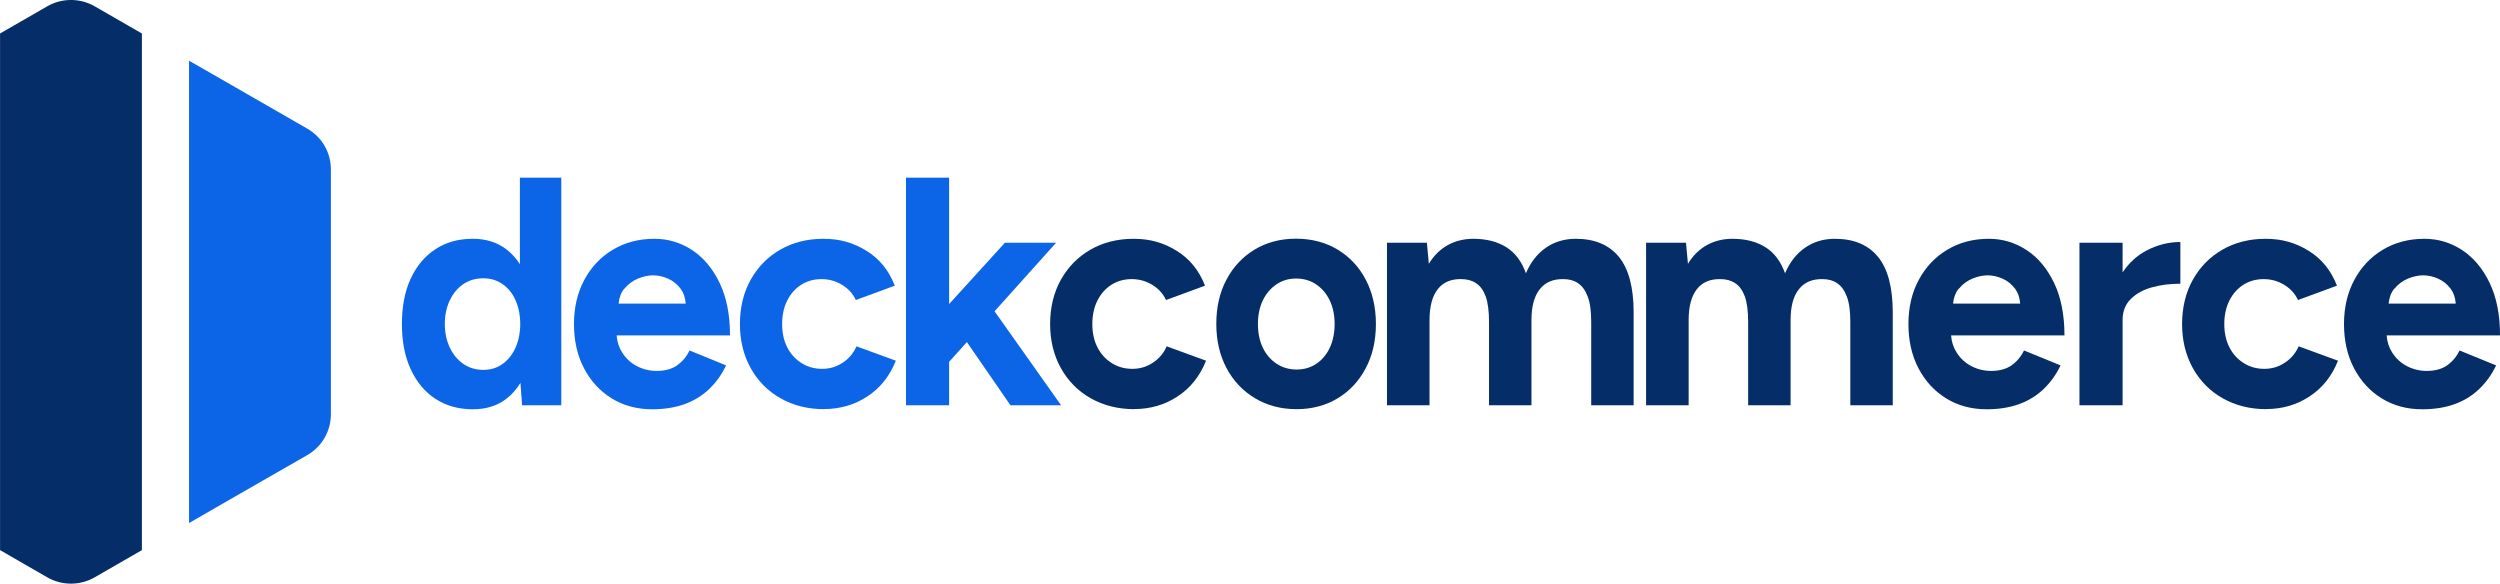
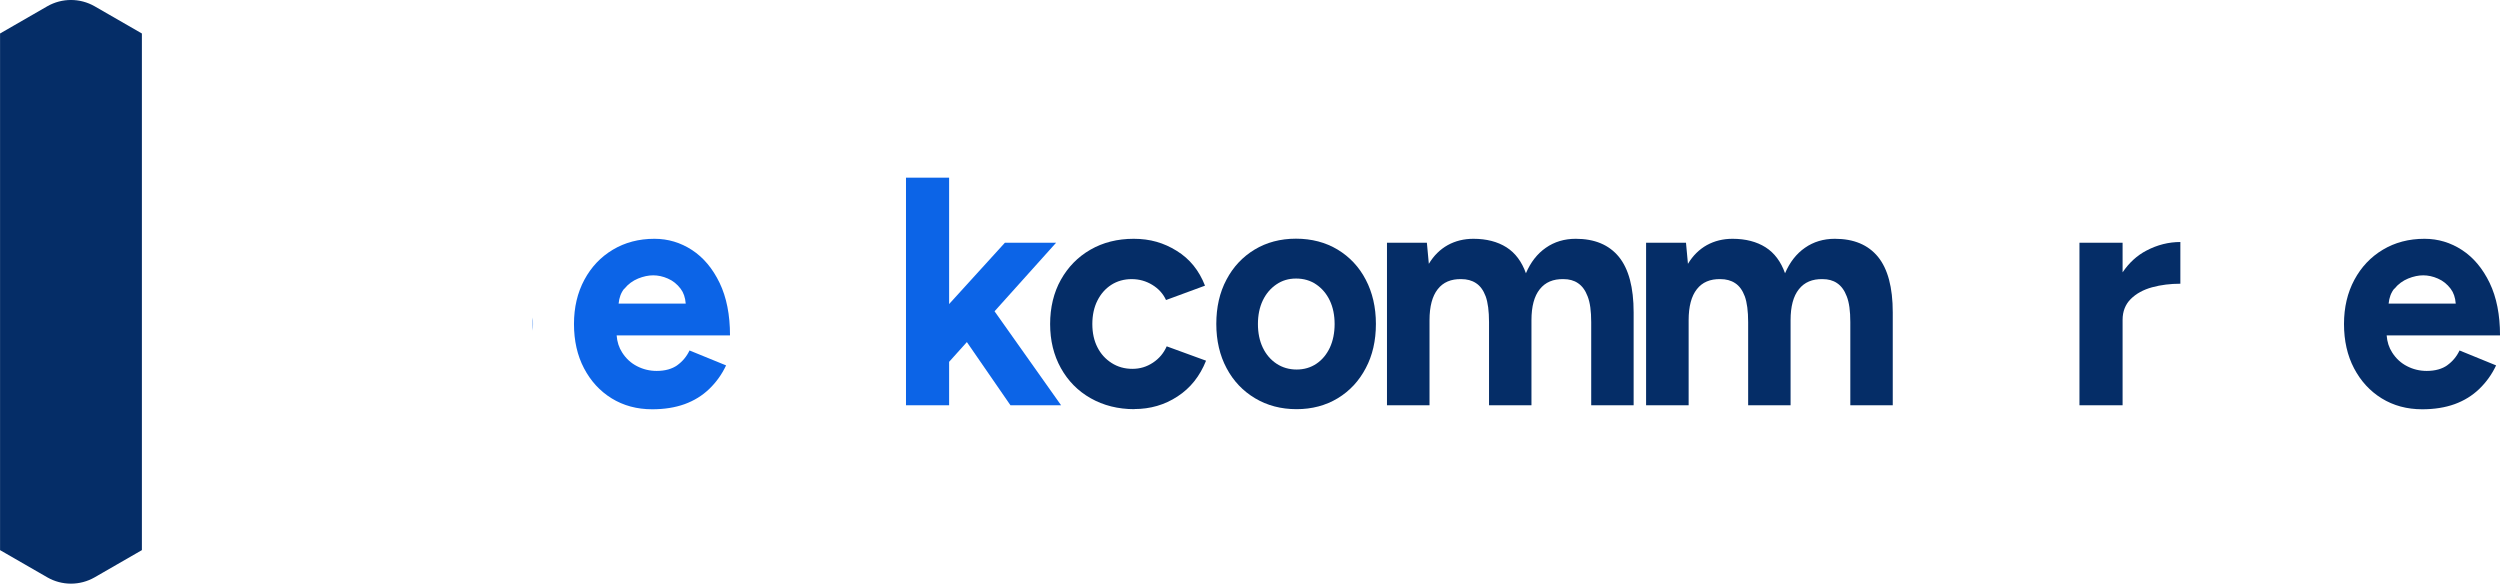
<svg xmlns="http://www.w3.org/2000/svg" fill="none" viewBox="10.97 11.51 201.44 47.03">
-   <path d="M37.632 25.169V44.895C37.632 46.247 36.907 47.506 35.727 48.182L33.822 49.274L31.918 50.366L30.013 51.459L26.203 53.653V16.403L28.108 17.495L30.013 18.588L35.727 21.874C36.907 22.55 37.632 23.799 37.632 25.16V25.169Z" fill="#0C64E7" />
  <path d="M22.403 14.209V55.837L18.593 58.031C17.413 58.707 15.963 58.707 14.783 58.031L10.974 55.837V14.209L14.783 12.015C15.963 11.34 17.413 11.34 18.593 12.015L22.403 14.209Z" fill="#052D67" />
  <path d="M53.893 37.083V38.157C53.911 37.981 53.92 37.805 53.92 37.62C53.92 37.434 53.92 37.259 53.893 37.083ZM53.893 37.083V38.157C53.911 37.981 53.92 37.805 53.92 37.62C53.92 37.434 53.92 37.259 53.893 37.083ZM53.893 37.083V38.157C53.911 37.981 53.92 37.805 53.92 37.62C53.92 37.434 53.92 37.259 53.893 37.083Z" fill="#0C64E7" />
-   <path d="M52.861 25.826V32.797C52.554 32.316 52.183 31.918 51.765 31.593C51.031 31.038 50.129 30.751 49.07 30.751C47.908 30.751 46.896 31.029 46.05 31.593C45.195 32.149 44.535 32.945 44.062 33.963C43.588 34.981 43.355 36.203 43.355 37.62C43.355 39.036 43.588 40.23 44.062 41.258C44.535 42.285 45.195 43.081 46.05 43.646C46.905 44.201 47.908 44.488 49.07 44.488C50.129 44.488 51.031 44.211 51.765 43.646C52.211 43.303 52.592 42.878 52.907 42.359L53.038 44.164H56.197V25.826H52.852H52.861ZM51.458 40.841C51.012 41.156 50.501 41.313 49.925 41.313C49.321 41.313 48.782 41.156 48.317 40.841C47.853 40.526 47.49 40.091 47.221 39.527C46.951 38.971 46.812 38.333 46.812 37.611C46.812 36.888 46.951 36.259 47.221 35.694C47.49 35.139 47.853 34.704 48.308 34.398C48.763 34.093 49.293 33.935 49.906 33.935C50.52 33.935 51.012 34.093 51.458 34.398C51.904 34.704 52.257 35.139 52.508 35.694C52.694 36.111 52.815 36.564 52.861 37.074C52.88 37.249 52.889 37.425 52.889 37.611C52.889 37.796 52.889 37.971 52.861 38.147C52.815 38.647 52.694 39.11 52.508 39.527C52.257 40.082 51.904 40.526 51.458 40.841Z" fill="#0C64E7" />
-   <path d="M65.554 40.934C65.117 41.239 64.569 41.397 63.881 41.397C63.314 41.397 62.785 41.267 62.301 41.017C61.809 40.767 61.409 40.397 61.103 39.916C60.843 39.517 60.694 39.055 60.657 38.536H69.791C69.791 36.879 69.512 35.463 68.954 34.306C68.397 33.149 67.654 32.26 66.734 31.658C65.814 31.057 64.801 30.751 63.705 30.751C62.441 30.751 61.326 31.047 60.35 31.631C59.374 32.214 58.612 33.019 58.055 34.056C57.498 35.093 57.219 36.278 57.219 37.62C57.219 38.962 57.488 40.156 58.027 41.184C58.566 42.211 59.309 43.026 60.257 43.609C61.205 44.192 62.292 44.488 63.519 44.488C64.504 44.488 65.368 44.349 66.139 44.072C66.901 43.794 67.561 43.387 68.118 42.85C68.676 42.313 69.131 41.684 69.475 40.952L66.529 39.749C66.297 40.239 65.962 40.638 65.535 40.943L65.554 40.934ZM61.279 34.778C61.586 34.398 61.958 34.13 62.385 33.954C62.822 33.778 63.221 33.695 63.602 33.695C63.983 33.695 64.383 33.778 64.782 33.954C65.191 34.13 65.535 34.408 65.814 34.778C66.046 35.083 66.185 35.481 66.223 35.972H60.815C60.861 35.491 61.01 35.093 61.261 34.778H61.279Z" fill="#0C64E7" />
-   <path d="M77.382 44.479C76.063 44.479 74.892 44.183 73.861 43.6C72.829 43.017 72.03 42.202 71.454 41.165C70.878 40.128 70.59 38.944 70.59 37.62C70.59 36.296 70.878 35.083 71.454 34.056C72.03 33.028 72.82 32.214 73.833 31.631C74.846 31.047 76.007 30.751 77.326 30.751C78.646 30.751 79.752 31.075 80.792 31.723C81.842 32.371 82.595 33.306 83.069 34.528L79.928 35.685C79.696 35.176 79.324 34.769 78.823 34.463C78.321 34.158 77.772 34 77.159 34C76.546 34 75.988 34.158 75.514 34.463C75.041 34.769 74.669 35.194 74.4 35.731C74.13 36.268 73.991 36.898 73.991 37.62C73.991 38.342 74.13 38.962 74.4 39.49C74.669 40.026 75.05 40.443 75.542 40.758C76.035 41.073 76.592 41.23 77.215 41.23C77.838 41.23 78.376 41.063 78.878 40.73C79.38 40.397 79.742 39.962 79.984 39.416L83.153 40.573C82.66 41.813 81.898 42.776 80.857 43.452C79.817 44.137 78.655 44.47 77.373 44.47L77.382 44.479Z" fill="#0C64E7" />
+   <path d="M65.554 40.934C65.117 41.239 64.569 41.397 63.881 41.397C63.314 41.397 62.785 41.267 62.301 41.017C61.809 40.767 61.409 40.397 61.103 39.916C60.843 39.517 60.694 39.055 60.657 38.536H69.791C69.791 36.879 69.512 35.463 68.954 34.306C68.397 33.149 67.654 32.26 66.734 31.658C65.814 31.057 64.801 30.751 63.705 30.751C62.441 30.751 61.326 31.047 60.35 31.631C59.374 32.214 58.612 33.019 58.055 34.056C57.498 35.093 57.219 36.278 57.219 37.62C57.219 38.962 57.488 40.156 58.027 41.184C58.566 42.211 59.309 43.026 60.257 43.609C61.205 44.192 62.292 44.488 63.519 44.488C64.504 44.488 65.368 44.349 66.139 44.072C66.901 43.794 67.561 43.387 68.118 42.85C68.676 42.313 69.131 41.684 69.475 40.952L66.529 39.749C66.297 40.239 65.962 40.638 65.535 40.943L65.554 40.934ZM61.279 34.778C61.586 34.398 61.958 34.13 62.385 33.954C62.822 33.778 63.221 33.695 63.602 33.695C63.983 33.695 64.383 33.778 64.782 33.954C65.191 34.13 65.535 34.408 65.814 34.778C66.046 35.083 66.185 35.481 66.223 35.972H60.815C60.861 35.491 61.01 35.093 61.261 34.778Z" fill="#0C64E7" />
  <path d="M96.468 44.164H92.389L88.877 39.073L87.446 40.665V44.164H83.971V25.826H87.446V36.009L91.943 31.066H96.069L91.107 36.592L96.468 44.164Z" fill="#0C64E7" />
  <path d="M102.377 44.479C101.058 44.479 99.887 44.183 98.856 43.6C97.824 43.017 97.025 42.202 96.449 41.165C95.873 40.128 95.585 38.944 95.585 37.62C95.585 36.296 95.873 35.083 96.449 34.056C97.025 33.028 97.815 32.214 98.828 31.631C99.841 31.047 101.002 30.751 102.322 30.751C103.641 30.751 104.747 31.075 105.787 31.723C106.837 32.371 107.59 33.306 108.064 34.528L104.923 35.685C104.691 35.176 104.319 34.769 103.818 34.463C103.316 34.158 102.768 34 102.154 34C101.541 34 100.984 34.158 100.51 34.463C100.036 34.769 99.664 35.194 99.395 35.731C99.125 36.268 98.986 36.898 98.986 37.62C98.986 38.342 99.125 38.962 99.395 39.49C99.664 40.026 100.045 40.443 100.538 40.758C101.03 41.073 101.588 41.23 102.21 41.23C102.833 41.23 103.372 41.063 103.873 40.73C104.375 40.397 104.737 39.962 104.979 39.416L108.148 40.573C107.655 41.813 106.893 42.776 105.853 43.452C104.812 44.137 103.65 44.47 102.368 44.47L102.377 44.479Z" fill="#052D67" />
  <path d="M115.442 44.479C114.187 44.479 113.072 44.183 112.097 43.6C111.121 43.017 110.35 42.211 109.802 41.174C109.253 40.147 108.975 38.953 108.975 37.611C108.975 36.268 109.244 35.074 109.792 34.047C110.331 33.019 111.093 32.205 112.06 31.621C113.026 31.038 114.141 30.742 115.395 30.742C116.65 30.742 117.783 31.038 118.75 31.621C119.716 32.205 120.478 33.01 121.017 34.047C121.556 35.074 121.835 36.268 121.835 37.611C121.835 38.953 121.565 40.147 121.017 41.174C120.478 42.202 119.725 43.017 118.759 43.6C117.793 44.183 116.687 44.479 115.442 44.479ZM115.442 41.285C116.046 41.285 116.585 41.128 117.049 40.813C117.514 40.499 117.867 40.064 118.127 39.517C118.378 38.971 118.508 38.333 118.508 37.62C118.508 36.907 118.378 36.268 118.118 35.722C117.858 35.176 117.486 34.741 117.021 34.426C116.557 34.111 116.018 33.954 115.405 33.954C114.791 33.954 114.28 34.111 113.816 34.426C113.351 34.741 112.979 35.176 112.719 35.722C112.459 36.268 112.329 36.907 112.329 37.62C112.329 38.333 112.459 38.971 112.719 39.517C112.979 40.064 113.351 40.499 113.825 40.813C114.299 41.128 114.847 41.285 115.451 41.285H115.442Z" fill="#052D67" />
  <path d="M122.727 44.164V31.066H125.942L126.1 32.769C126.499 32.103 127.01 31.603 127.623 31.26C128.246 30.918 128.934 30.751 129.695 30.751C130.745 30.751 131.638 30.983 132.353 31.436C133.068 31.89 133.589 32.593 133.923 33.528C134.304 32.64 134.834 31.955 135.531 31.473C136.218 30.992 137.027 30.751 137.937 30.751C139.461 30.751 140.613 31.233 141.413 32.205C142.202 33.176 142.602 34.667 142.602 36.676V44.164H139.183V37.462C139.183 36.574 139.09 35.88 138.894 35.389C138.709 34.898 138.448 34.547 138.114 34.324C137.789 34.102 137.398 34 136.952 34C136.125 33.982 135.484 34.25 135.038 34.815C134.592 35.37 134.369 36.203 134.369 37.305V44.164H130.95V37.462C130.95 36.574 130.857 35.88 130.68 35.389C130.495 34.898 130.244 34.547 129.9 34.324C129.565 34.102 129.166 34 128.72 34C127.893 33.982 127.252 34.25 126.815 34.815C126.378 35.37 126.155 36.203 126.155 37.305V44.164H122.736H122.727Z" fill="#052D67" />
  <path d="M143.605 44.164V31.066H146.82L146.978 32.769C147.378 32.103 147.889 31.603 148.502 31.26C149.125 30.918 149.812 30.751 150.574 30.751C151.624 30.751 152.516 30.983 153.232 31.436C153.947 31.89 154.468 32.593 154.802 33.528C155.183 32.64 155.713 31.955 156.41 31.473C157.097 30.992 157.906 30.751 158.816 30.751C160.34 30.751 161.492 31.233 162.292 32.205C163.081 33.176 163.481 34.667 163.481 36.676V44.164H160.061V37.462C160.061 36.574 159.969 35.88 159.773 35.389C159.588 34.898 159.327 34.547 158.993 34.324C158.668 34.102 158.277 34 157.831 34C157.004 33.982 156.363 34.25 155.917 34.815C155.471 35.37 155.248 36.203 155.248 37.305V44.164H151.829V37.462C151.829 36.574 151.736 35.88 151.559 35.389C151.374 34.898 151.123 34.547 150.779 34.324C150.444 34.102 150.045 34 149.599 34C148.772 33.982 148.131 34.25 147.694 34.815C147.257 35.37 147.034 36.203 147.034 37.305V44.164H143.615H143.605Z" fill="#052D67" />
-   <path d="M173.079 40.934C172.642 41.239 172.094 41.397 171.406 41.397C170.84 41.397 170.31 41.267 169.827 41.017C169.334 40.767 168.935 40.397 168.628 39.916C168.368 39.517 168.219 39.055 168.182 38.536H177.316C177.316 36.879 177.037 35.463 176.48 34.306C175.922 33.149 175.188 32.26 174.259 31.658C173.339 31.057 172.326 30.751 171.23 30.751C169.966 30.751 168.851 31.047 167.876 31.631C166.9 32.214 166.138 33.019 165.58 34.056C165.023 35.083 164.744 36.278 164.744 37.62C164.744 38.962 165.014 40.156 165.553 41.184C166.091 42.211 166.835 43.026 167.783 43.609C168.73 44.192 169.818 44.488 171.044 44.488C172.02 44.488 172.893 44.349 173.664 44.072C174.426 43.794 175.086 43.387 175.644 42.85C176.201 42.313 176.656 41.684 177 40.952L174.055 39.749C173.822 40.239 173.488 40.638 173.06 40.943L173.079 40.934ZM168.805 34.778C169.111 34.398 169.483 34.13 169.91 33.954C170.338 33.778 170.747 33.695 171.128 33.695C171.509 33.695 171.899 33.778 172.308 33.954C172.717 34.13 173.06 34.408 173.339 34.778C173.571 35.083 173.711 35.481 173.748 35.972H168.34C168.387 35.491 168.535 35.093 168.786 34.778H168.805Z" fill="#052D67" />
  <path d="M186.655 31.02V34.371C185.846 34.371 185.094 34.463 184.378 34.658C183.672 34.852 183.096 35.167 182.659 35.602C182.223 36.037 182 36.602 182 37.277V44.164H178.524V31.066H182V33.454C182.52 32.686 183.161 32.093 183.932 31.695C184.796 31.242 185.707 31.01 186.655 31.01V31.02Z" fill="#052D67" />
-   <path d="M193.586 44.479C192.267 44.479 191.096 44.183 190.065 43.6C189.033 43.017 188.234 42.202 187.658 41.165C187.082 40.128 186.794 38.944 186.794 37.62C186.794 36.296 187.082 35.083 187.658 34.056C188.234 33.028 189.024 32.214 190.037 31.631C191.05 31.047 192.211 30.751 193.531 30.751C194.85 30.751 195.956 31.075 196.996 31.723C198.046 32.371 198.799 33.306 199.273 34.528L196.132 35.685C195.9 35.176 195.528 34.769 195.027 34.463C194.525 34.158 193.977 34 193.363 34C192.75 34 192.193 34.158 191.719 34.463C191.245 34.769 190.873 35.194 190.604 35.731C190.334 36.268 190.195 36.898 190.195 37.62C190.195 38.342 190.334 38.962 190.604 39.49C190.873 40.026 191.254 40.443 191.747 40.758C192.239 41.073 192.797 41.23 193.419 41.23C194.042 41.23 194.581 41.063 195.082 40.73C195.584 40.397 195.946 39.962 196.188 39.416L199.357 40.573C198.864 41.813 198.102 42.776 197.062 43.452C196.021 44.137 194.859 44.47 193.577 44.47L193.586 44.479Z" fill="#052D67" />
  <path d="M208.175 40.934C207.747 41.239 207.19 41.397 206.502 41.397C205.935 41.397 205.406 41.267 204.923 41.017C204.43 40.767 204.03 40.397 203.724 39.916C203.464 39.517 203.315 39.055 203.278 38.536H212.412C212.412 36.879 212.133 35.463 211.576 34.306C211.018 33.149 210.275 32.26 209.355 31.658C208.435 31.057 207.422 30.751 206.326 30.751C205.062 30.751 203.947 31.047 202.971 31.631C201.996 32.214 201.234 33.019 200.676 34.056C200.119 35.093 199.84 36.278 199.84 37.62C199.84 38.962 200.109 40.156 200.648 41.184C201.187 42.211 201.931 43.026 202.878 43.609C203.826 44.192 204.913 44.488 206.14 44.488C207.125 44.488 207.989 44.349 208.76 44.072C209.522 43.794 210.182 43.387 210.739 42.85C211.297 42.313 211.752 41.684 212.096 40.952L209.15 39.749C208.918 40.239 208.584 40.638 208.156 40.943L208.175 40.934ZM203.9 34.778C204.207 34.398 204.579 34.13 205.006 33.954C205.443 33.778 205.842 33.695 206.223 33.695C206.604 33.695 207.004 33.778 207.403 33.954C207.812 34.13 208.156 34.408 208.435 34.778C208.667 35.083 208.807 35.481 208.844 35.972H203.436C203.482 35.491 203.631 35.093 203.882 34.778H203.9Z" fill="#052D67" />
</svg>